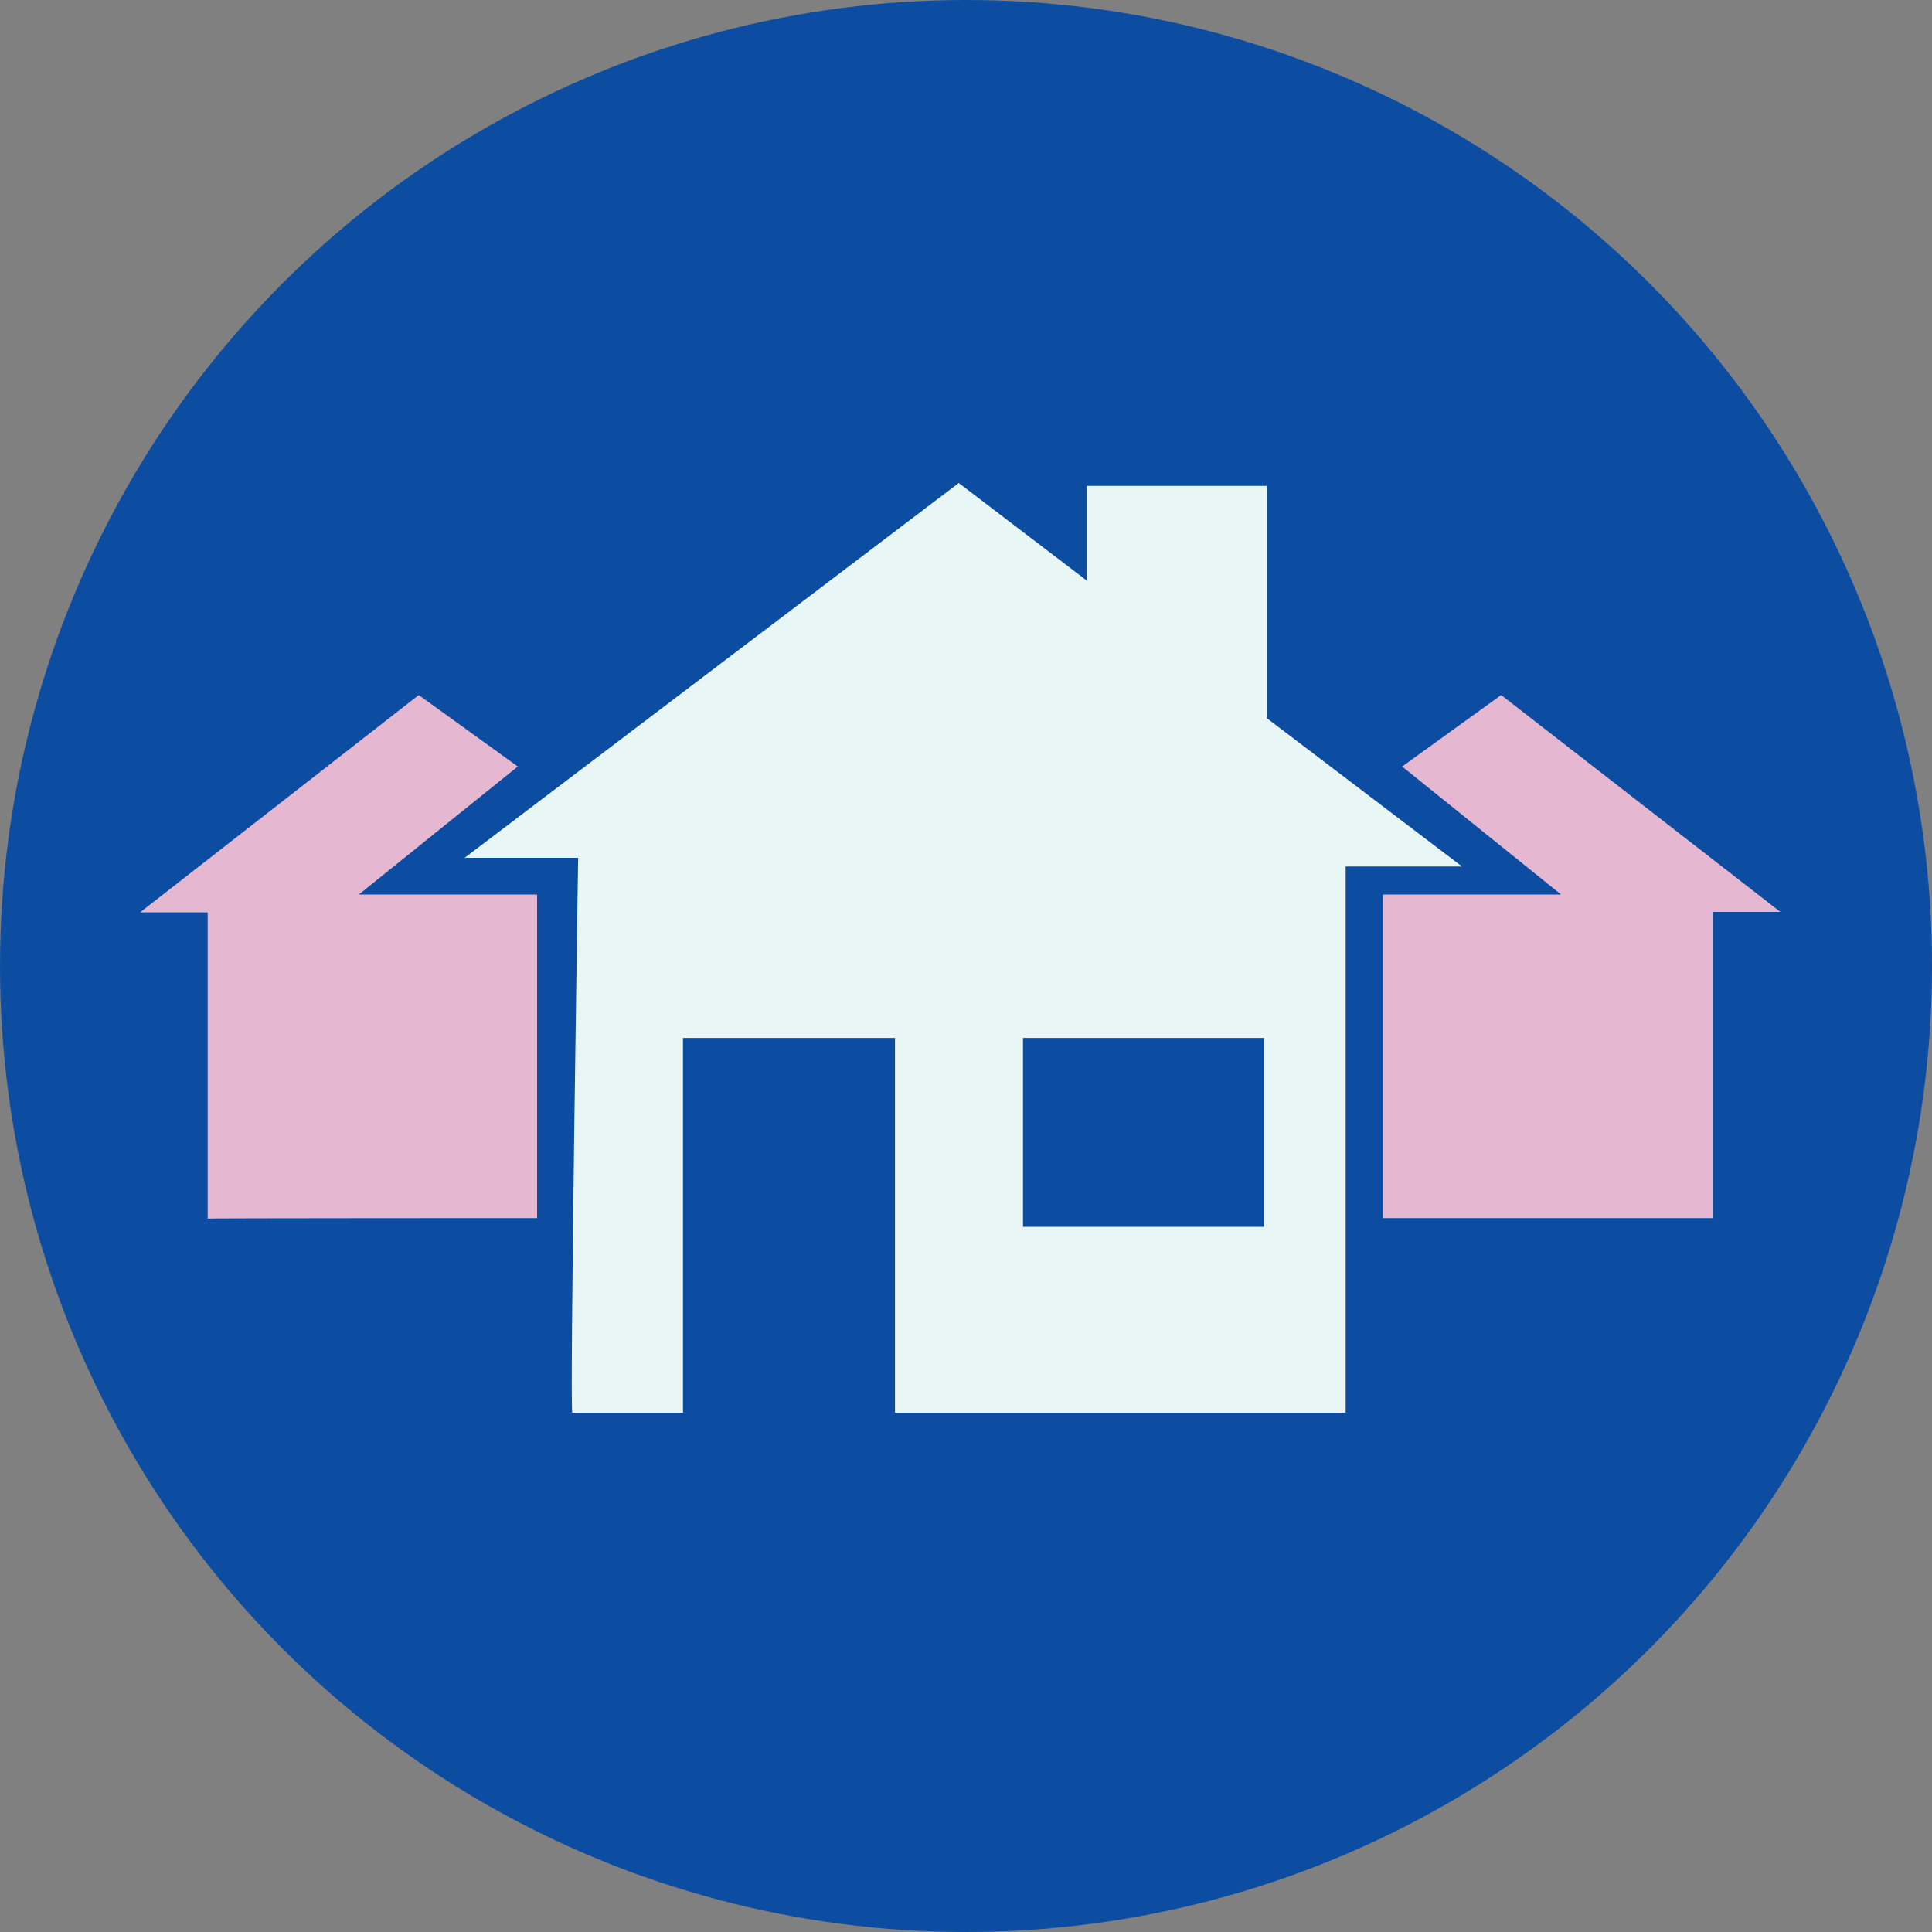
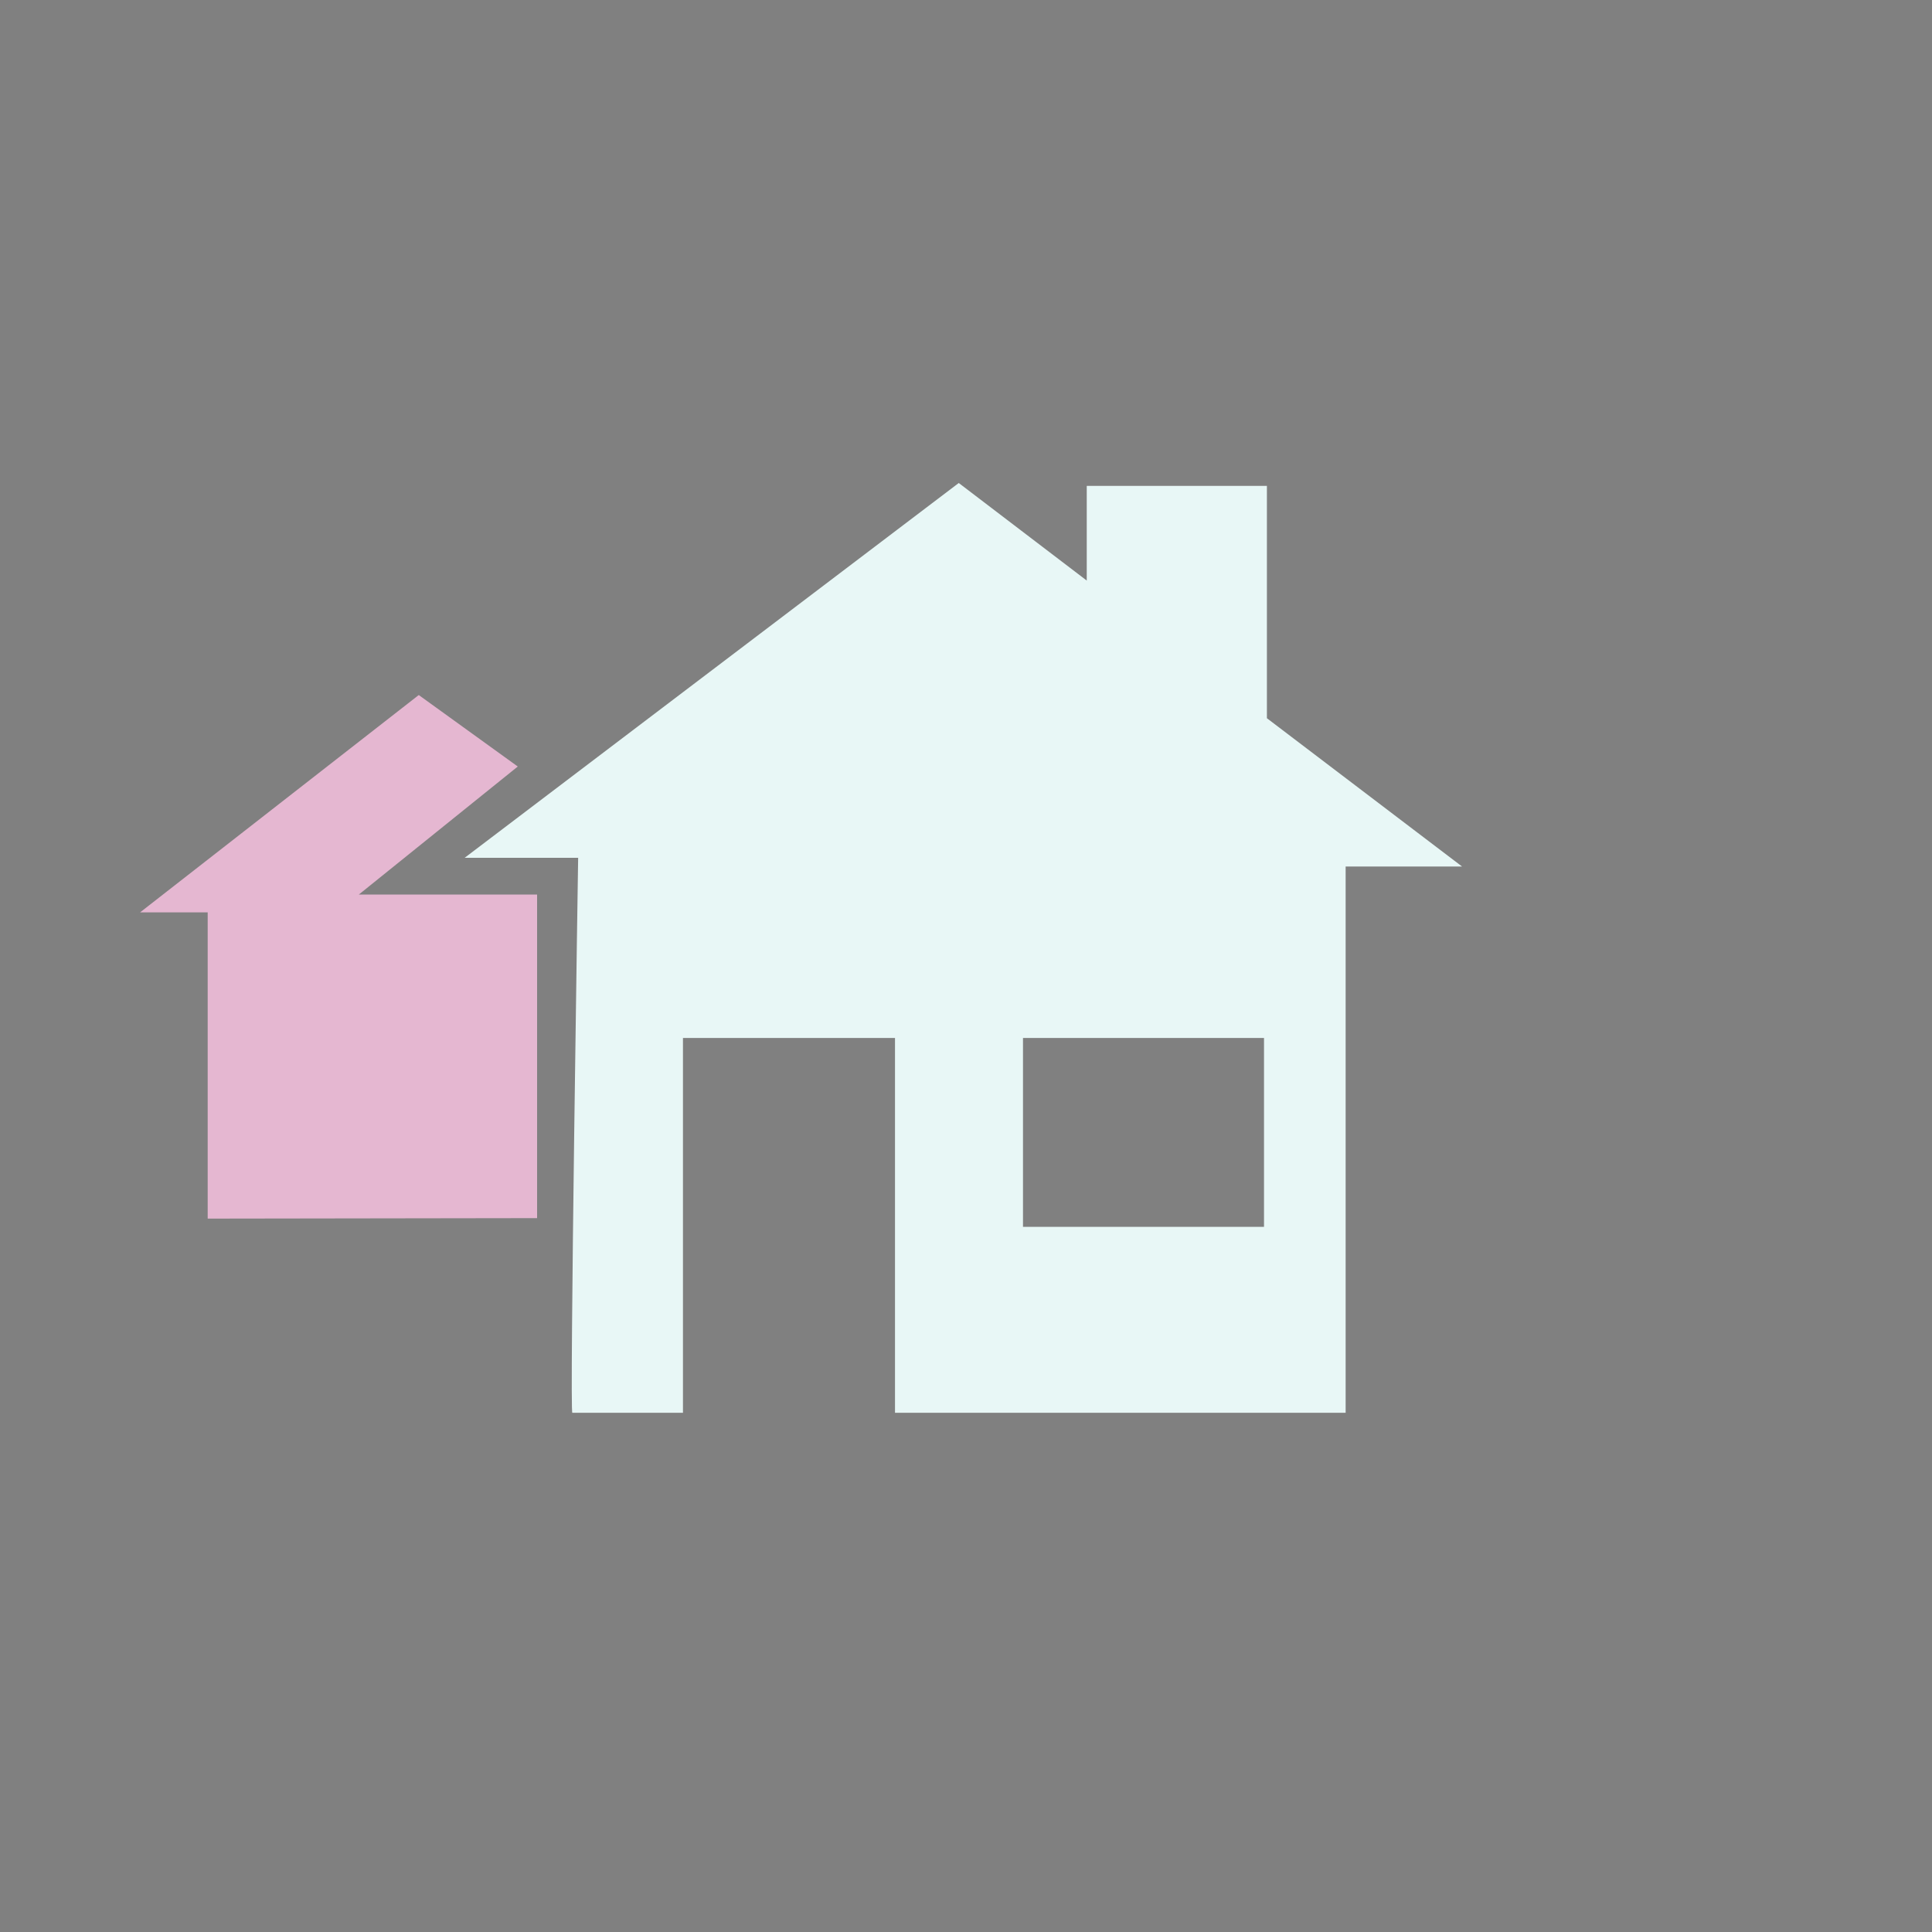
<svg xmlns="http://www.w3.org/2000/svg" version="1.1" id="Calque_1" x="0px" y="0px" viewBox="0 0 400 400" style="enable-background:new 0 0 400 400;" xml:space="preserve">
  <rect x="0" y="0" width="400" height="400" fill="#808080" stroke="none" />
  <style type="text/css">
	.st0{fill:#0D4DA1;}
	.st1{fill:#E8F7F6;}
	.st2{fill:#E5B7D1;}
</style>
  <g id="Calque_1_1_">
    <g id="Calque_2">
      <g>
-         <circle class="st0" cx="200" cy="200" r="200" />
-       </g>
+         </g>
    </g>
  </g>
  <g id="Calque_6">
    <g>
      <path class="st1" d="M262.3,148.7v-48.1H225v19.6L198.5,100L96.2,177.6h23.5c0,0-1.8,115.5-1.2,114.9h22.9v-77.6h43.9v77.6h93.3    V179.4h24.1L262.3,148.7z M261.7,254h-49.9v-39.1h49.9V254z" />
    </g>
-     <path class="st2" d="M286.3,252.2v-67h36.9l-32.9-26.5l20.5-14.8l57.8,44.9h-14v63.4C354.5,252.2,285.1,252.2,286.3,252.2z" />
-     <path class="st2" d="M111.2,252.2v-67H74.3l32.9-26.5l-20.5-14.8l-57.7,45h14v63.4C43,252.2,112.4,252.2,111.2,252.2z" />
+     <path class="st2" d="M111.2,252.2v-67H74.3l32.9-26.5l-20.5-14.8l-57.7,45h14v63.4z" />
  </g>
</svg>